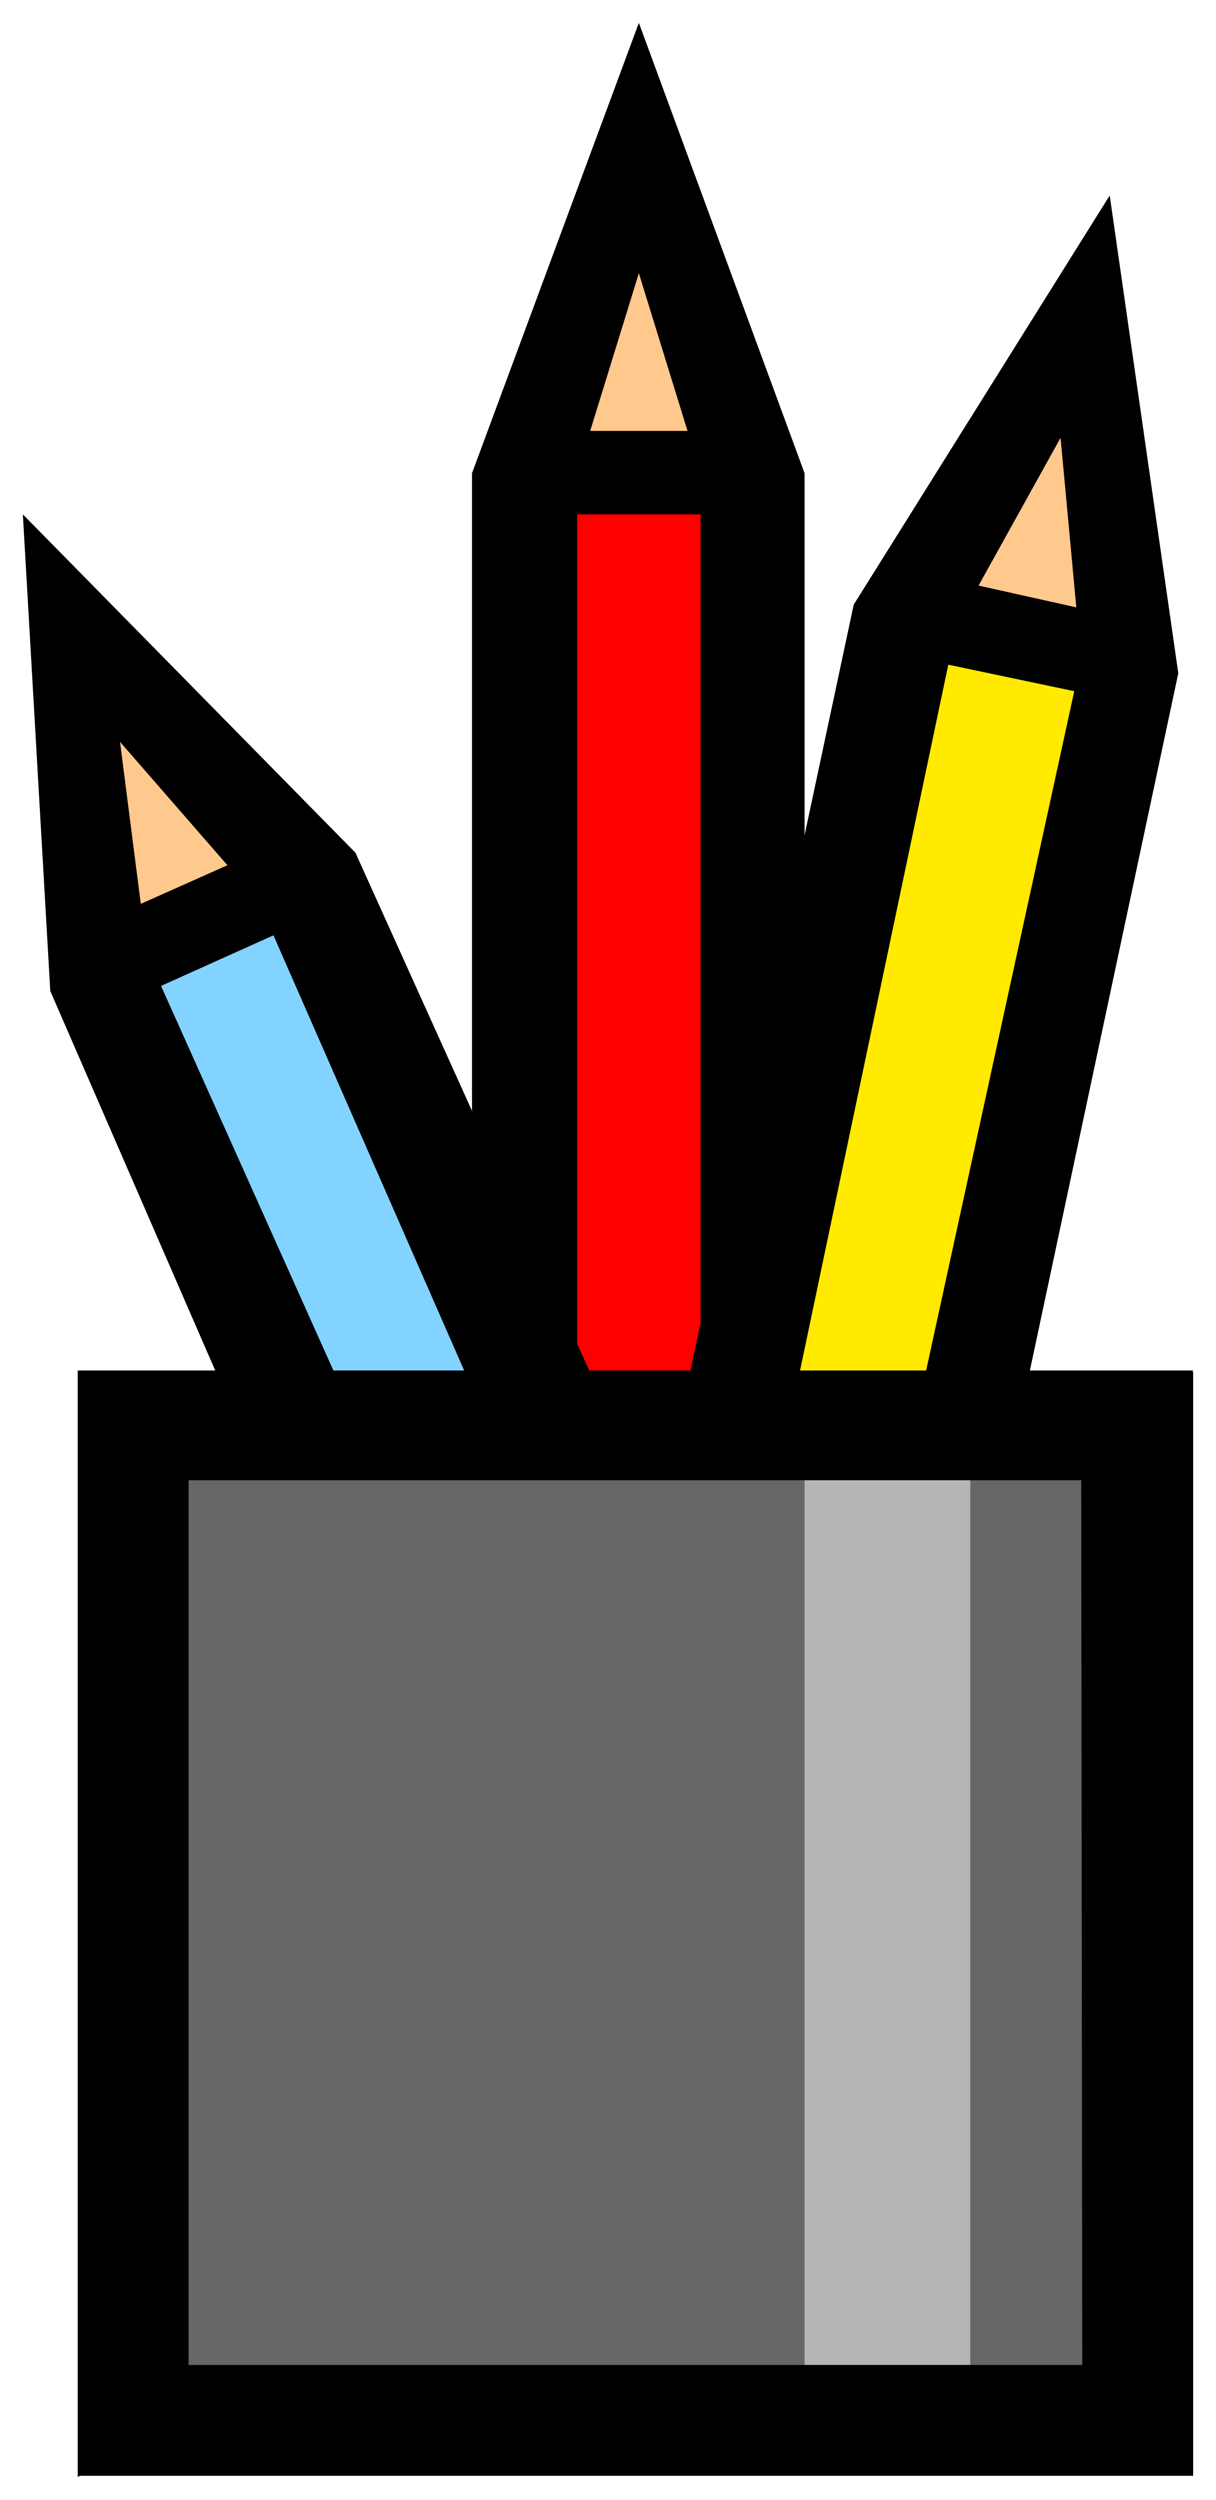
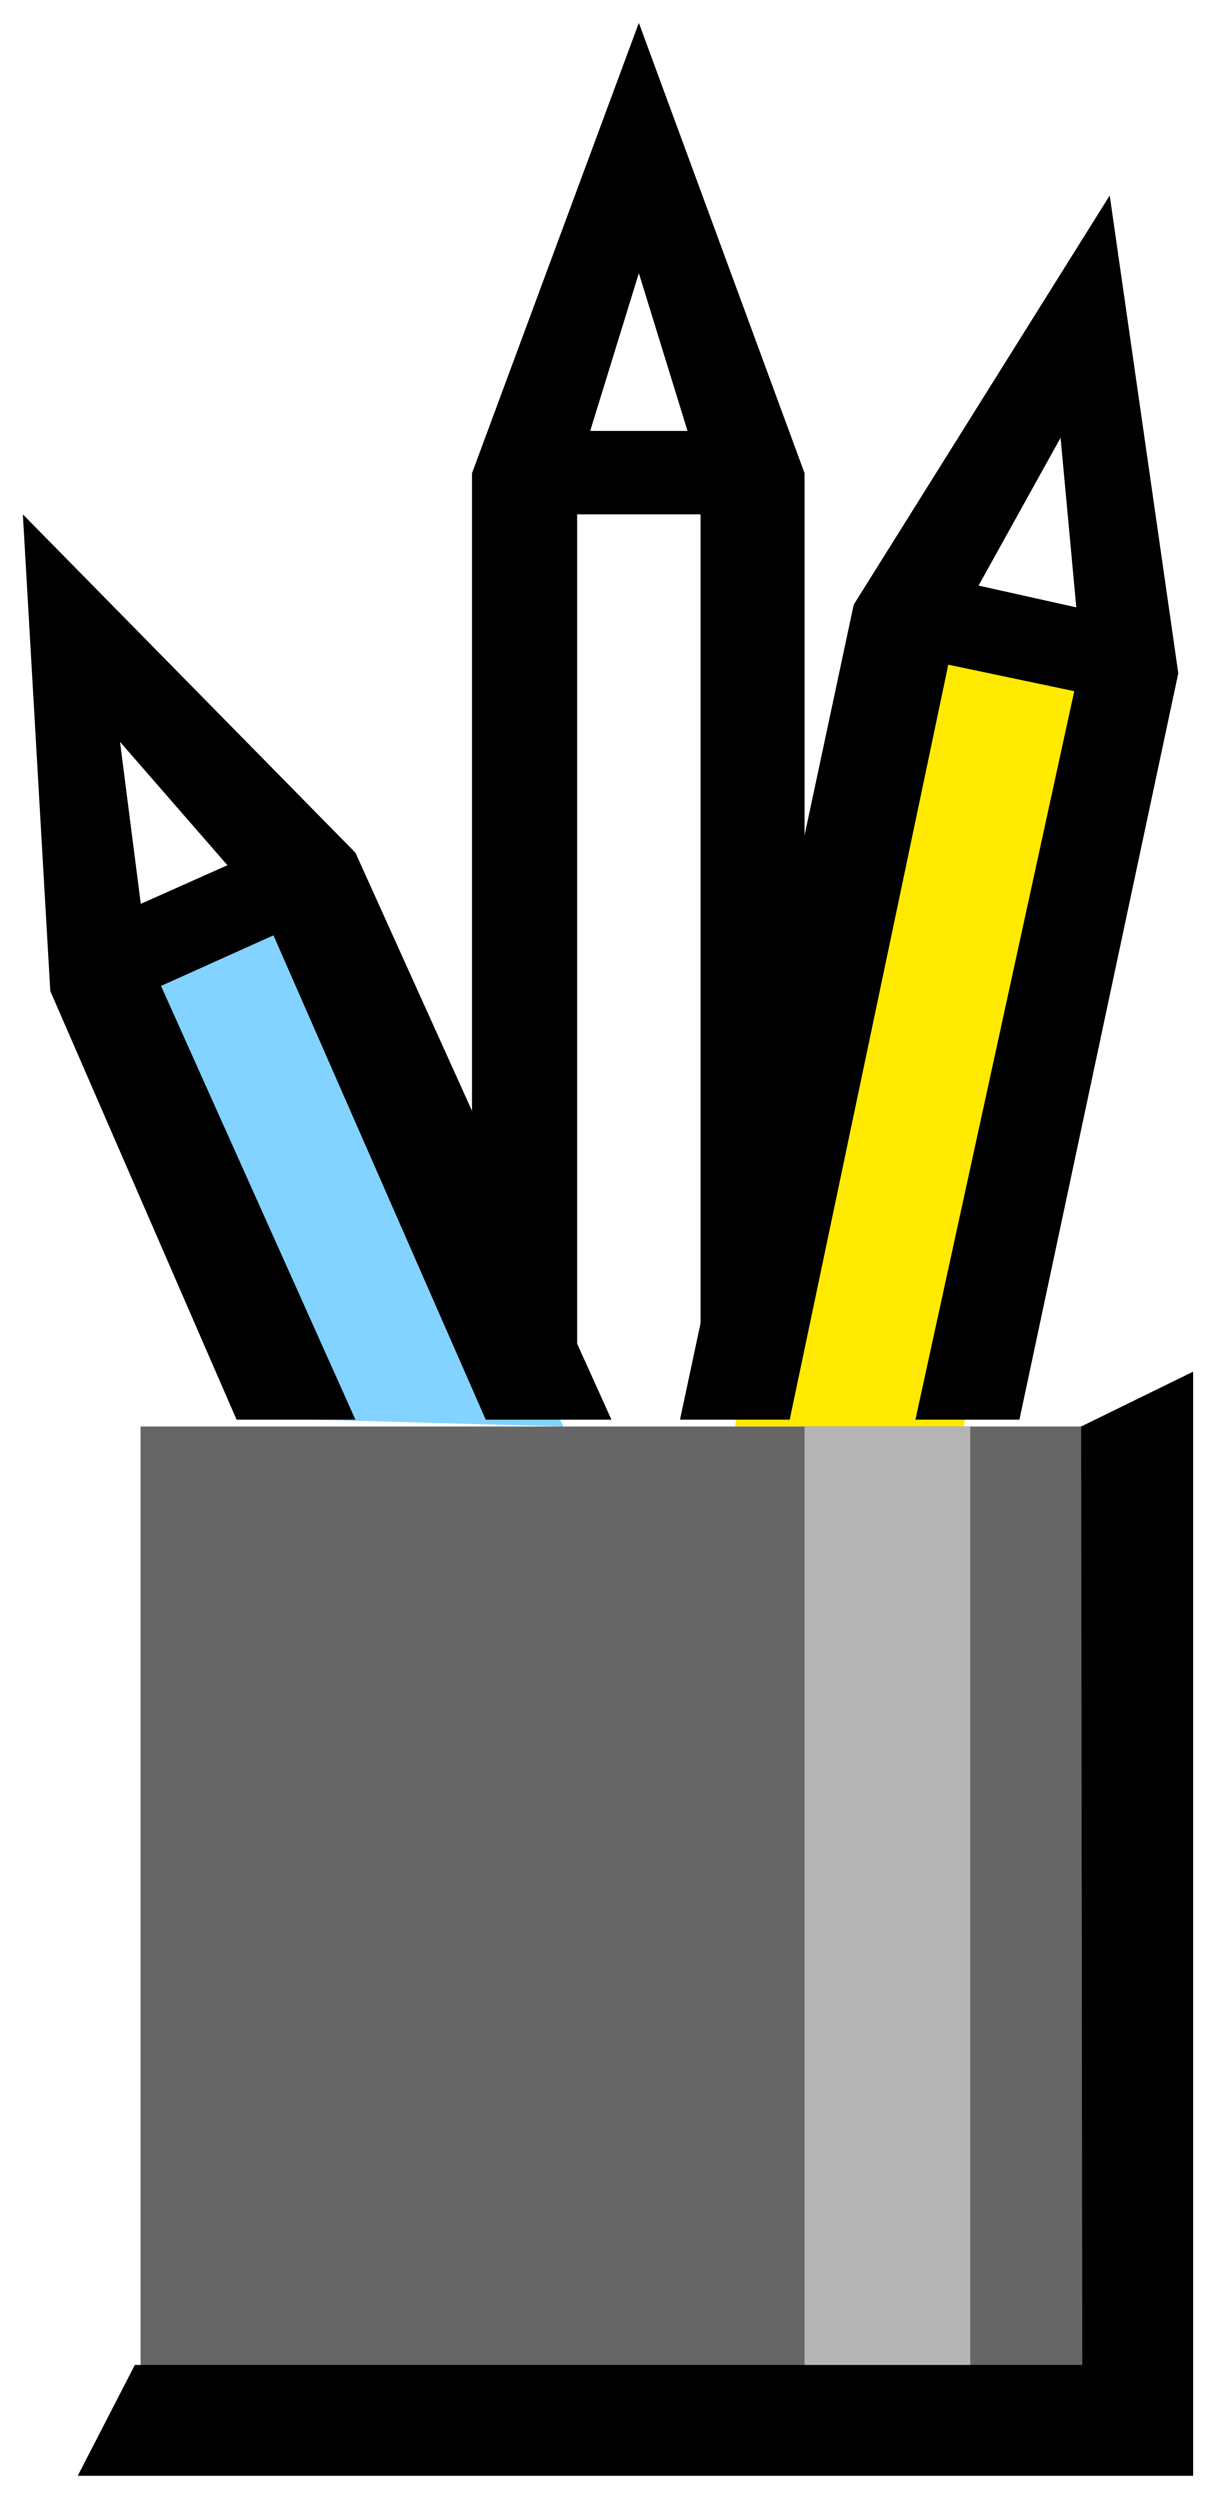
<svg xmlns="http://www.w3.org/2000/svg" width="168.554" height="346.455" fill-rule="evenodd" stroke-linecap="round" preserveAspectRatio="none" viewBox="0 0 1064 2187">
  <style>.pen1{stroke:none}.brush7{fill:#000}</style>
-   <path d="m68 558 18 290 176-90L68 558zm491-429-98 279h194l-96-279zm381 176L789 522l200 61-49-278z" class="pen1" style="fill:#ffc98e" />
  <path d="m801 535-158 713h200l146-665-188-48z" class="pen1" style="fill:#ffea00" />
-   <path d="M461 408v834h194V408H461z" class="pen1" style="fill:red" />
+   <path d="M461 408v834V408H461z" class="pen1" style="fill:red" />
  <path d="m86 848 183-84 224 484-218-6L86 848z" class="pen1" style="fill:#82d3ff" />
  <path d="M123 2125v-877h872v877H123z" class="pen1" style="fill:#666" />
  <path d="M704 2111v-863h145v863H704z" class="pen1" style="fill:#b5b5b5" />
-   <path d="M68 1199v968l97-50v-822h829l50-96H68z" class="pen1 brush7" />
  <path d="M1044 2166v-966l-98 48 1 821H118l-50 97h976zm-837-924L44 867 20 450l291 296 224 496H425L226 788 105 649l24 187 182 406H207z" class="pen1 brush7" />
  <path d="m80 810 166-74 45 59-200 90-11-75zm515 432 152-713 224-358 60 418-139 653h-91l145-665-18-194-91 164-146 695h-96z" class="pen1 brush7" />
  <path d="m810 502 175 39 4 74-214-45 35-68zM559 20 413 414v694l92 134V414l54-175 54 175v828l91-242V414L559 20z" class="pen1 brush7" />
  <path d="M468 377h181l19 73H449l19-73z" class="pen1 brush7" />
</svg>